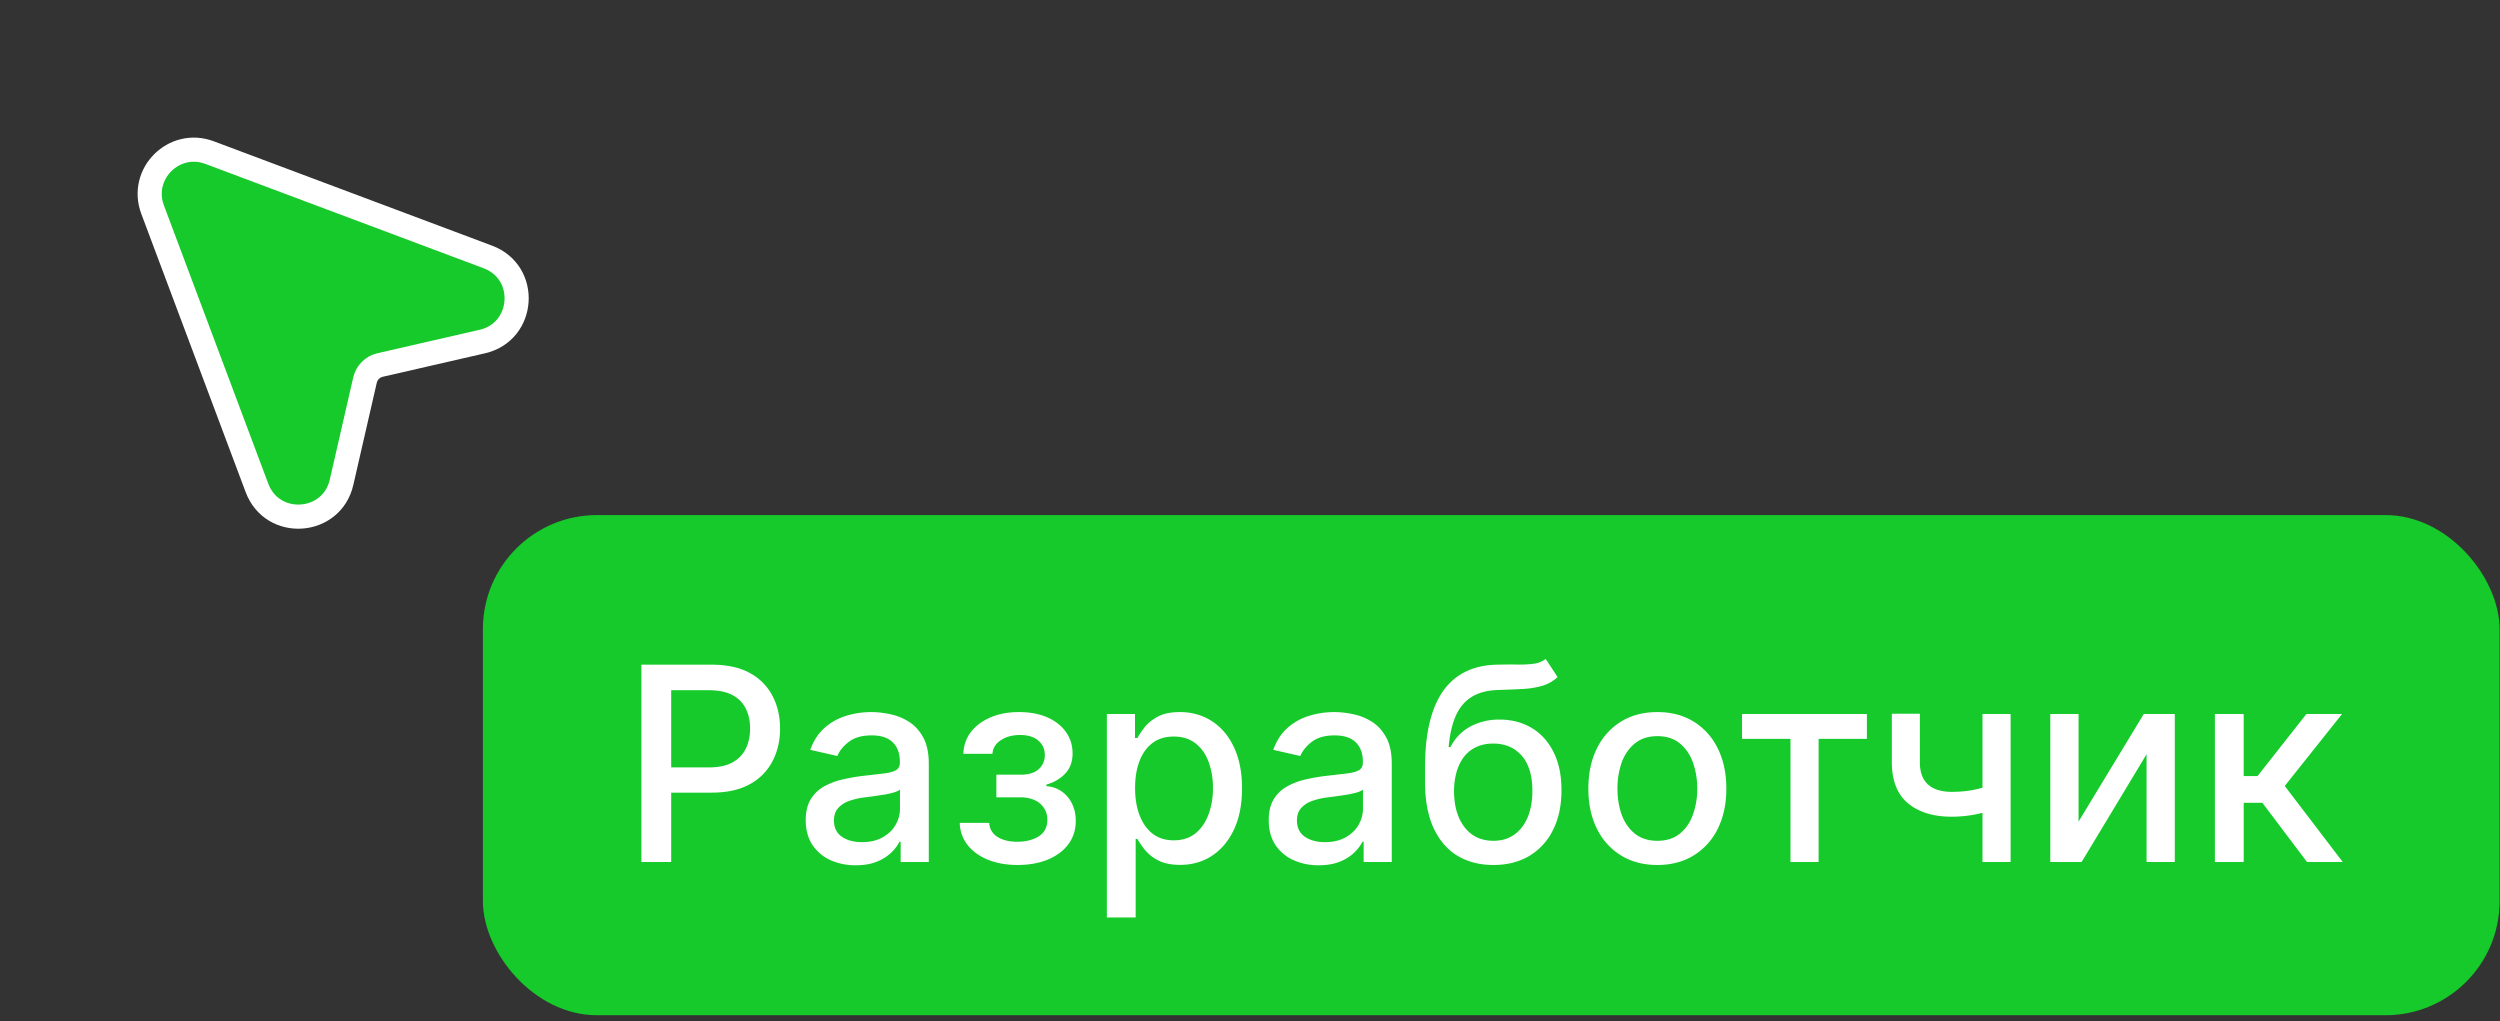
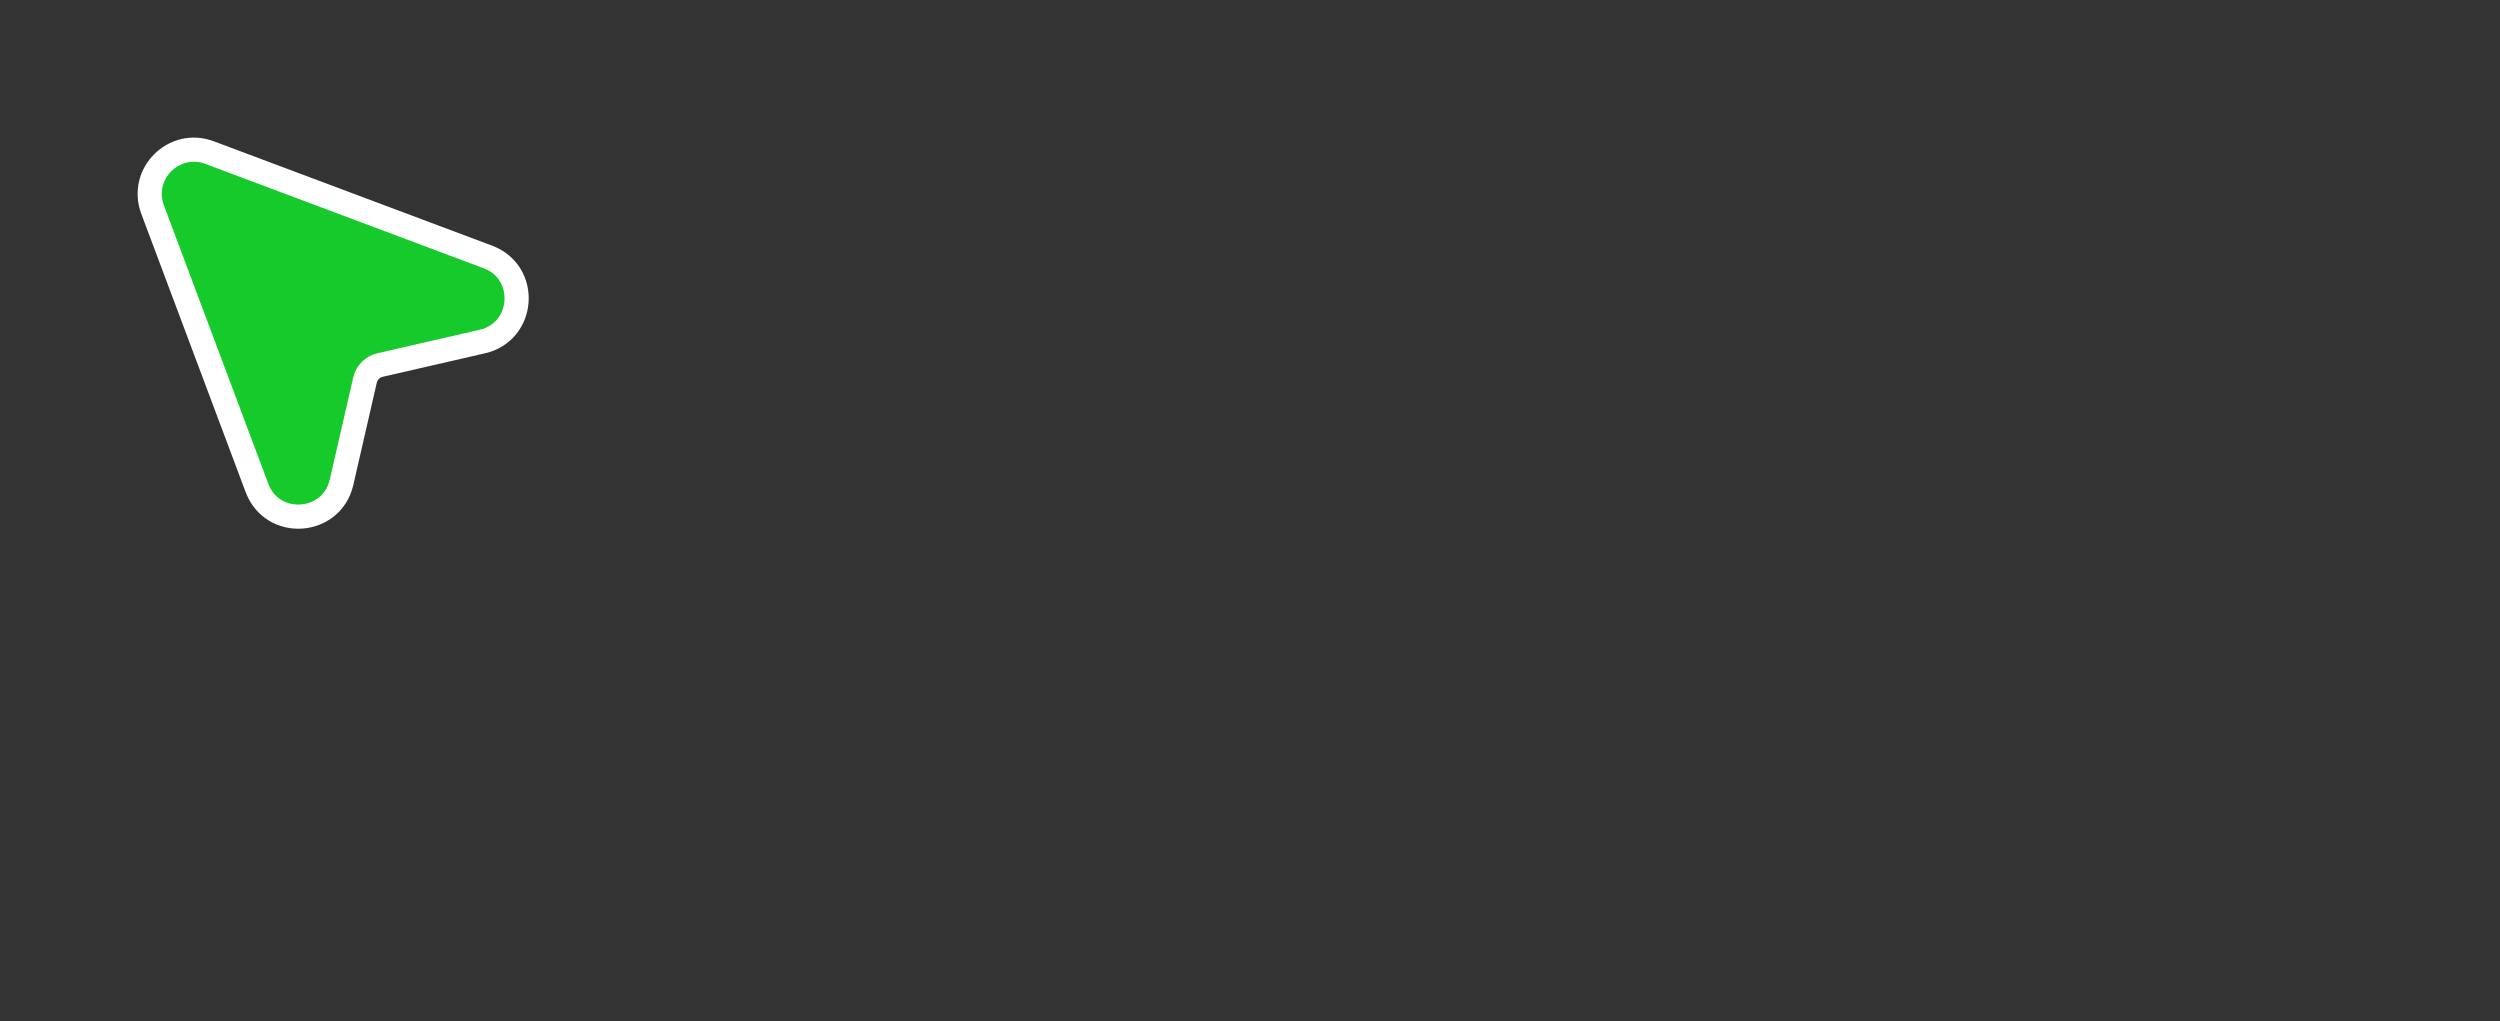
<svg xmlns="http://www.w3.org/2000/svg" width="142" height="58" viewBox="0 0 142 58" fill="none">
  <rect x="0" y="0" width="142" height="58" fill="#333333" stroke="none" />
  <path d="M27.713 14.596l-15.81-5.929c-2.02-.758-3.994 1.216-3.236 3.237l5.929 15.81c.875 2.334 4.247 2.109 4.804-.32l1.332-5.804c.098-.427.431-.76.858-.858l5.803-1.332c2.43-.557 2.654-3.93.32-4.804z" fill="#15CA2A" stroke="#fff" stroke-width="1.371" />
-   <rect x="27.428" y="29.256" width="114.548" height="28.409" rx="6.478" fill="#15CA2A" />
-   <path d="M36.432 48.96V37.754h3.995c.873 0 1.595.159 2.168.476a3.094 3.094 0 0 1 1.286 1.303c.284.547.427 1.163.427 1.85 0 .689-.145 1.31-.433 1.86a3.127 3.127 0 0 1-1.291 1.303c-.573.317-1.294.476-2.162.476h-2.747v-1.434h2.594c.55 0 .998-.095 1.34-.285.344-.193.595-.456.756-.788.16-.332.24-.71.24-1.133 0-.423-.08-.799-.24-1.127a1.727 1.727 0 0 0-.76-.772c-.344-.186-.796-.279-1.358-.279h-2.123v9.758h-1.692zm12.175.187a3.433 3.433 0 0 1-1.445-.295 2.437 2.437 0 0 1-1.023-.87c-.248-.38-.373-.845-.373-1.396 0-.474.092-.865.274-1.171a2.02 2.02 0 0 1 .739-.728 3.86 3.86 0 0 1 1.04-.405c.383-.091.773-.16 1.17-.208l1.227-.142c.313-.04.542-.104.684-.192.142-.087.213-.23.213-.427v-.038c0-.478-.135-.848-.405-1.111-.266-.263-.664-.394-1.193-.394-.55 0-.985.122-1.302.367-.314.24-.531.508-.651.804l-1.538-.35c.182-.511.448-.923.799-1.237.354-.317.76-.547 1.22-.69.46-.145.943-.218 1.45-.218.336 0 .692.04 1.067.12.38.076.734.219 1.062.427.332.208.604.505.816.892.211.383.317.88.317 1.494v5.582h-1.598v-1.15h-.066c-.105.212-.264.42-.476.625a2.53 2.53 0 0 1-.815.508c-.332.136-.73.203-1.193.203zm.355-1.313c.453 0 .84-.09 1.16-.269.325-.178.572-.412.74-.7.171-.292.257-.604.257-.936v-1.084c-.059.059-.172.114-.34.165a5.27 5.27 0 0 1-.563.126l-.619.093-.503.065a4.02 4.02 0 0 0-.87.203 1.493 1.493 0 0 0-.624.41c-.153.175-.23.409-.23.7 0 .406.15.712.449.92.299.204.68.307 1.143.307zm5.552-1.095h1.674a.97.97 0 0 0 .465.794c.292.186.67.279 1.133.279.47 0 .872-.1 1.204-.301.332-.205.498-.52.498-.947 0-.255-.064-.478-.191-.668a1.216 1.216 0 0 0-.531-.449 1.884 1.884 0 0 0-.805-.158h-1.368v-1.286h1.368c.464 0 .81-.106 1.04-.318.23-.211.345-.476.345-.793 0-.343-.124-.619-.372-.827-.245-.211-.586-.317-1.024-.317-.445 0-.815.1-1.11.301-.296.197-.451.452-.466.766h-1.653c.012-.47.154-.883.427-1.237.278-.357.65-.635 1.117-.832.47-.2 1.005-.3 1.603-.3.624 0 1.164.1 1.62.3.456.201.808.478 1.056.832.252.354.378.761.378 1.22 0 .464-.139.843-.416 1.14-.273.29-.631.5-1.072.628v.088c.324.022.612.12.864.295a1.8 1.8 0 0 1 .591.696c.142.288.214.614.214.98 0 .514-.143.959-.427 1.334-.281.376-.672.666-1.171.87-.497.201-1.064.302-1.702.302-.62 0-1.177-.097-1.67-.29-.488-.197-.877-.475-1.165-.832a2.109 2.109 0 0 1-.454-1.27zm8.355 5.374V40.555h1.598v1.363h.137c.095-.175.232-.378.41-.608.18-.23.428-.43.745-.602.317-.175.737-.262 1.259-.262.678 0 1.284.171 1.817.514.532.343.95.837 1.253 1.483.306.646.46 1.423.46 2.331 0 .909-.152 1.688-.455 2.337-.303.646-.719 1.144-1.248 1.494-.529.347-1.132.52-1.811.52-.51 0-.928-.086-1.253-.257a2.37 2.37 0 0 1-.755-.602 4.544 4.544 0 0 1-.422-.613h-.098v4.46h-1.637zm1.604-7.355c0 .591.086 1.11.257 1.554.171.445.42.794.744 1.046.325.248.723.372 1.193.372.49 0 .898-.13 1.226-.389.329-.263.577-.618.745-1.067a4.22 4.22 0 0 0 .257-1.516 4.18 4.18 0 0 0-.252-1.494c-.164-.442-.412-.79-.744-1.045-.329-.256-.74-.383-1.232-.383-.474 0-.875.122-1.204.366-.324.245-.57.586-.738 1.024-.168.437-.252.948-.252 1.532zm10.431 4.389a3.433 3.433 0 0 1-1.445-.295 2.443 2.443 0 0 1-1.023-.87c-.248-.38-.372-.845-.372-1.396 0-.474.091-.865.273-1.171a2.02 2.02 0 0 1 .74-.728c.31-.179.656-.314 1.039-.405.383-.091.773-.16 1.171-.208l1.226-.142c.314-.04.542-.104.684-.192.142-.087.214-.23.214-.427v-.038c0-.478-.135-.848-.405-1.111-.267-.263-.664-.394-1.193-.394-.551 0-.986.122-1.303.367-.314.24-.53.508-.651.804l-1.538-.35c.182-.511.449-.923.799-1.237.354-.317.76-.547 1.22-.69.46-.145.944-.218 1.45-.218.336 0 .692.04 1.068.12a3.1 3.1 0 0 1 1.061.427c.332.208.604.505.816.892.212.383.317.88.317 1.494v5.582h-1.598v-1.15h-.065c-.106.212-.265.42-.476.625a2.531 2.531 0 0 1-.816.508c-.332.136-.73.203-1.193.203zm.356-1.313c.452 0 .839-.09 1.16-.269.325-.178.571-.412.739-.7.171-.292.257-.604.257-.936v-1.084c-.058.059-.171.114-.34.165-.163.047-.351.09-.563.126l-.618.093-.504.065c-.317.04-.607.108-.87.203a1.493 1.493 0 0 0-.624.41c-.153.175-.23.409-.23.7 0 .406.15.712.449.92.3.204.68.307 1.144.307zm12.534-10.41l.678 1.035a2.23 2.23 0 0 1-.859.492 4.904 4.904 0 0 1-1.1.181c-.416.022-.892.042-1.428.06-.606.019-1.104.15-1.494.394-.39.241-.691.599-.903 1.073-.208.47-.343 1.062-.405 1.773h.104a2.717 2.717 0 0 1 1.138-1.171 3.463 3.463 0 0 1 1.648-.389c.678 0 1.282.156 1.811.466.529.31.945.764 1.248 1.362.306.595.46 1.323.46 2.184 0 .872-.161 1.625-.482 2.26a3.489 3.489 0 0 1-1.346 1.472c-.577.343-1.257.515-2.042.515-.784 0-1.468-.177-2.052-.531-.58-.358-1.03-.887-1.352-1.587-.317-.7-.476-1.566-.476-2.594v-.832c0-1.923.343-3.37 1.03-4.34.685-.97 1.71-1.468 3.075-1.494.441-.01.835-.013 1.182-.005.346.003.65-.013.908-.05a1.34 1.34 0 0 0 .657-.273zm-2.966 10.333c.456 0 .848-.115 1.176-.345.332-.233.588-.563.767-.99.178-.427.268-.93.268-1.51 0-.57-.09-1.053-.268-1.451a2.01 2.01 0 0 0-.767-.908c-.332-.212-.73-.318-1.193-.318-.343 0-.65.06-.919.18-.27.117-.502.29-.695.52-.19.23-.338.511-.443.843a4.053 4.053 0 0 0-.165 1.133c0 .868.2 1.56.597 2.074.401.515.949.772 1.642.772zm9.31 1.374c-.789 0-1.477-.181-2.064-.542a3.653 3.653 0 0 1-1.368-1.516c-.325-.65-.487-1.408-.487-2.277 0-.872.162-1.634.487-2.287a3.65 3.65 0 0 1 1.368-1.522c.587-.36 1.275-.541 2.063-.541.788 0 1.476.18 2.063.541a3.646 3.646 0 0 1 1.368 1.522c.325.653.488 1.415.488 2.287 0 .869-.163 1.627-.487 2.277a3.653 3.653 0 0 1-1.369 1.516c-.587.361-1.275.542-2.063.542zm.005-1.374c.51 0 .934-.135 1.27-.405.335-.27.583-.63.744-1.078a4.29 4.29 0 0 0 .246-1.483c0-.536-.082-1.03-.246-1.478a2.409 2.409 0 0 0-.745-1.089c-.335-.273-.759-.41-1.27-.41-.514 0-.94.136-1.28.41a2.447 2.447 0 0 0-.75 1.09 4.36 4.36 0 0 0-.24 1.477c0 .54.08 1.034.24 1.483.165.449.414.808.75 1.078.34.27.766.405 1.28.405zm4.804-5.79v-1.412h7.092v1.412h-2.742v6.994h-1.598v-6.994h-2.752zm15.256-1.412v8.406h-1.598v-8.406h1.598zm-.695 3.902v1.412a7.79 7.79 0 0 1-.799.273 7.153 7.153 0 0 1-1.855.247c-1.04 0-1.866-.254-2.479-.76-.613-.512-.919-1.292-.919-2.343v-2.747h1.592v2.747c0 .398.073.72.219.968.146.249.354.431.624.548.27.117.591.175.963.175.493 0 .947-.046 1.363-.137.419-.095.85-.223 1.291-.383zm4.553 2.21l3.705-6.112h1.762v8.406h-1.604v-6.118l-3.688 6.118h-1.779v-8.406h1.604v6.113zm7.744 2.294v-8.406h1.636v3.524h.788l2.775-3.524h2.025l-3.256 4.088 3.294 4.318h-2.03l-2.534-3.36h-1.062v3.36h-1.636z" fill="#fff" />
</svg>